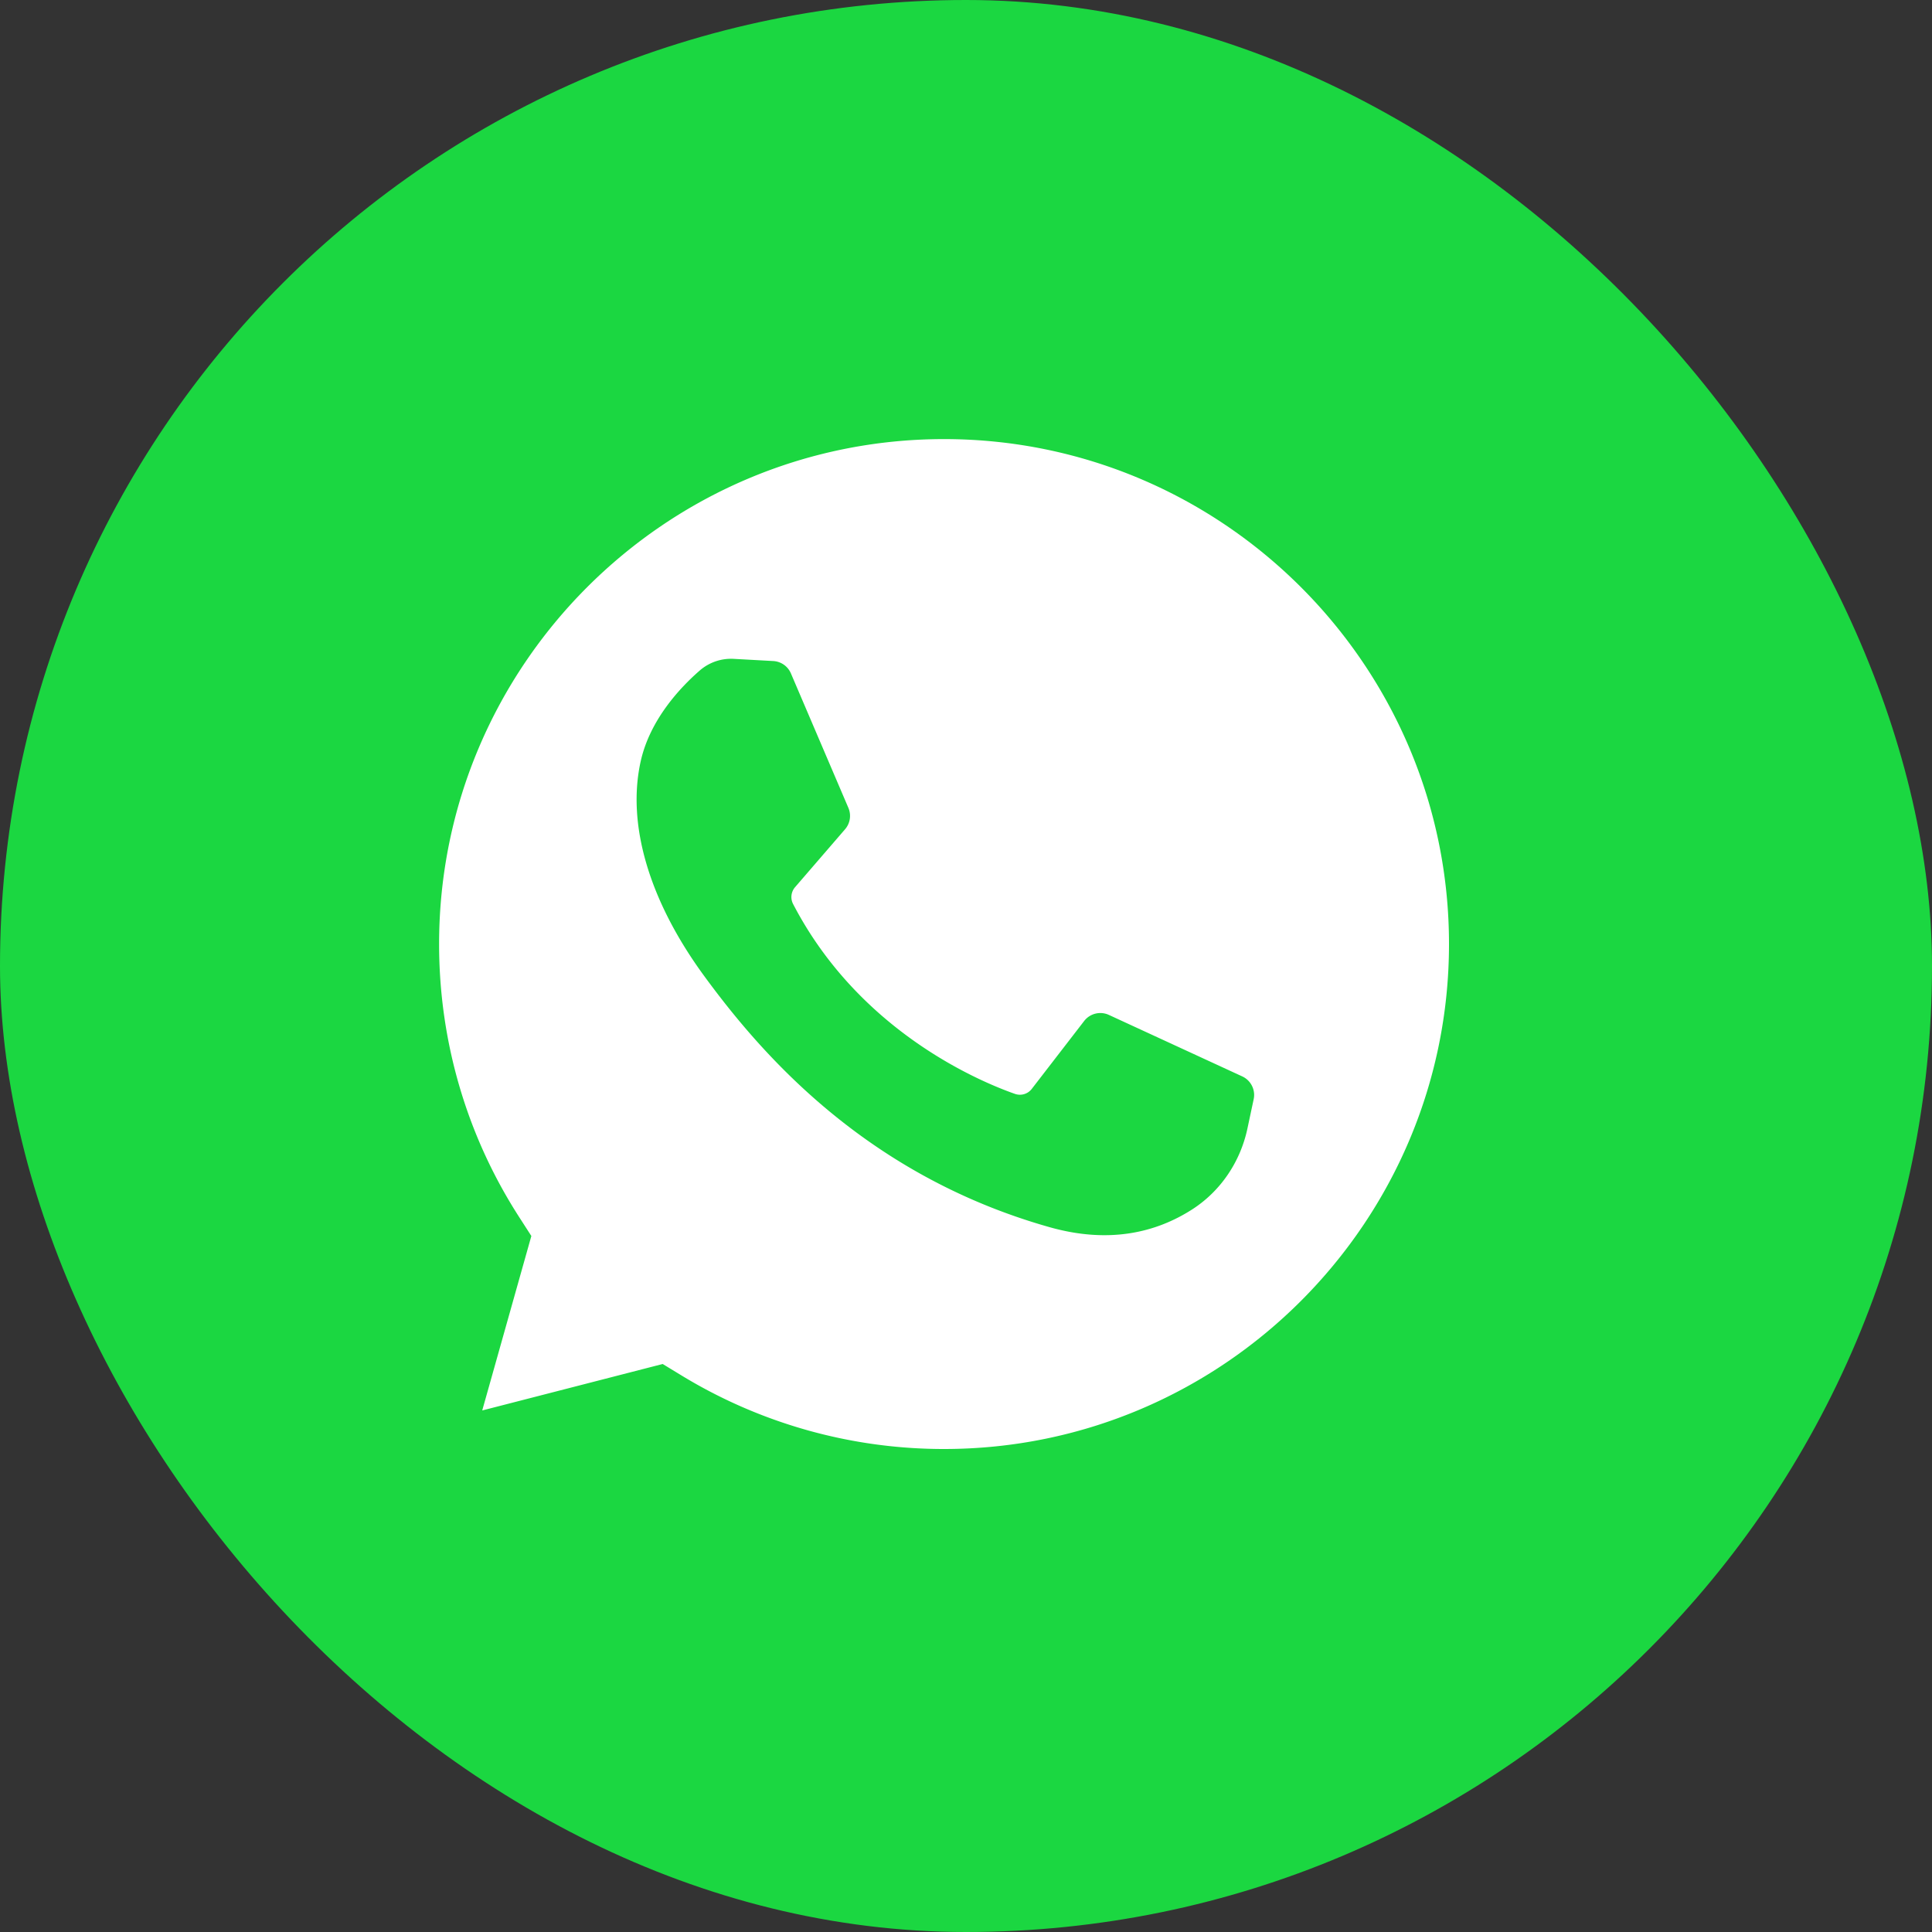
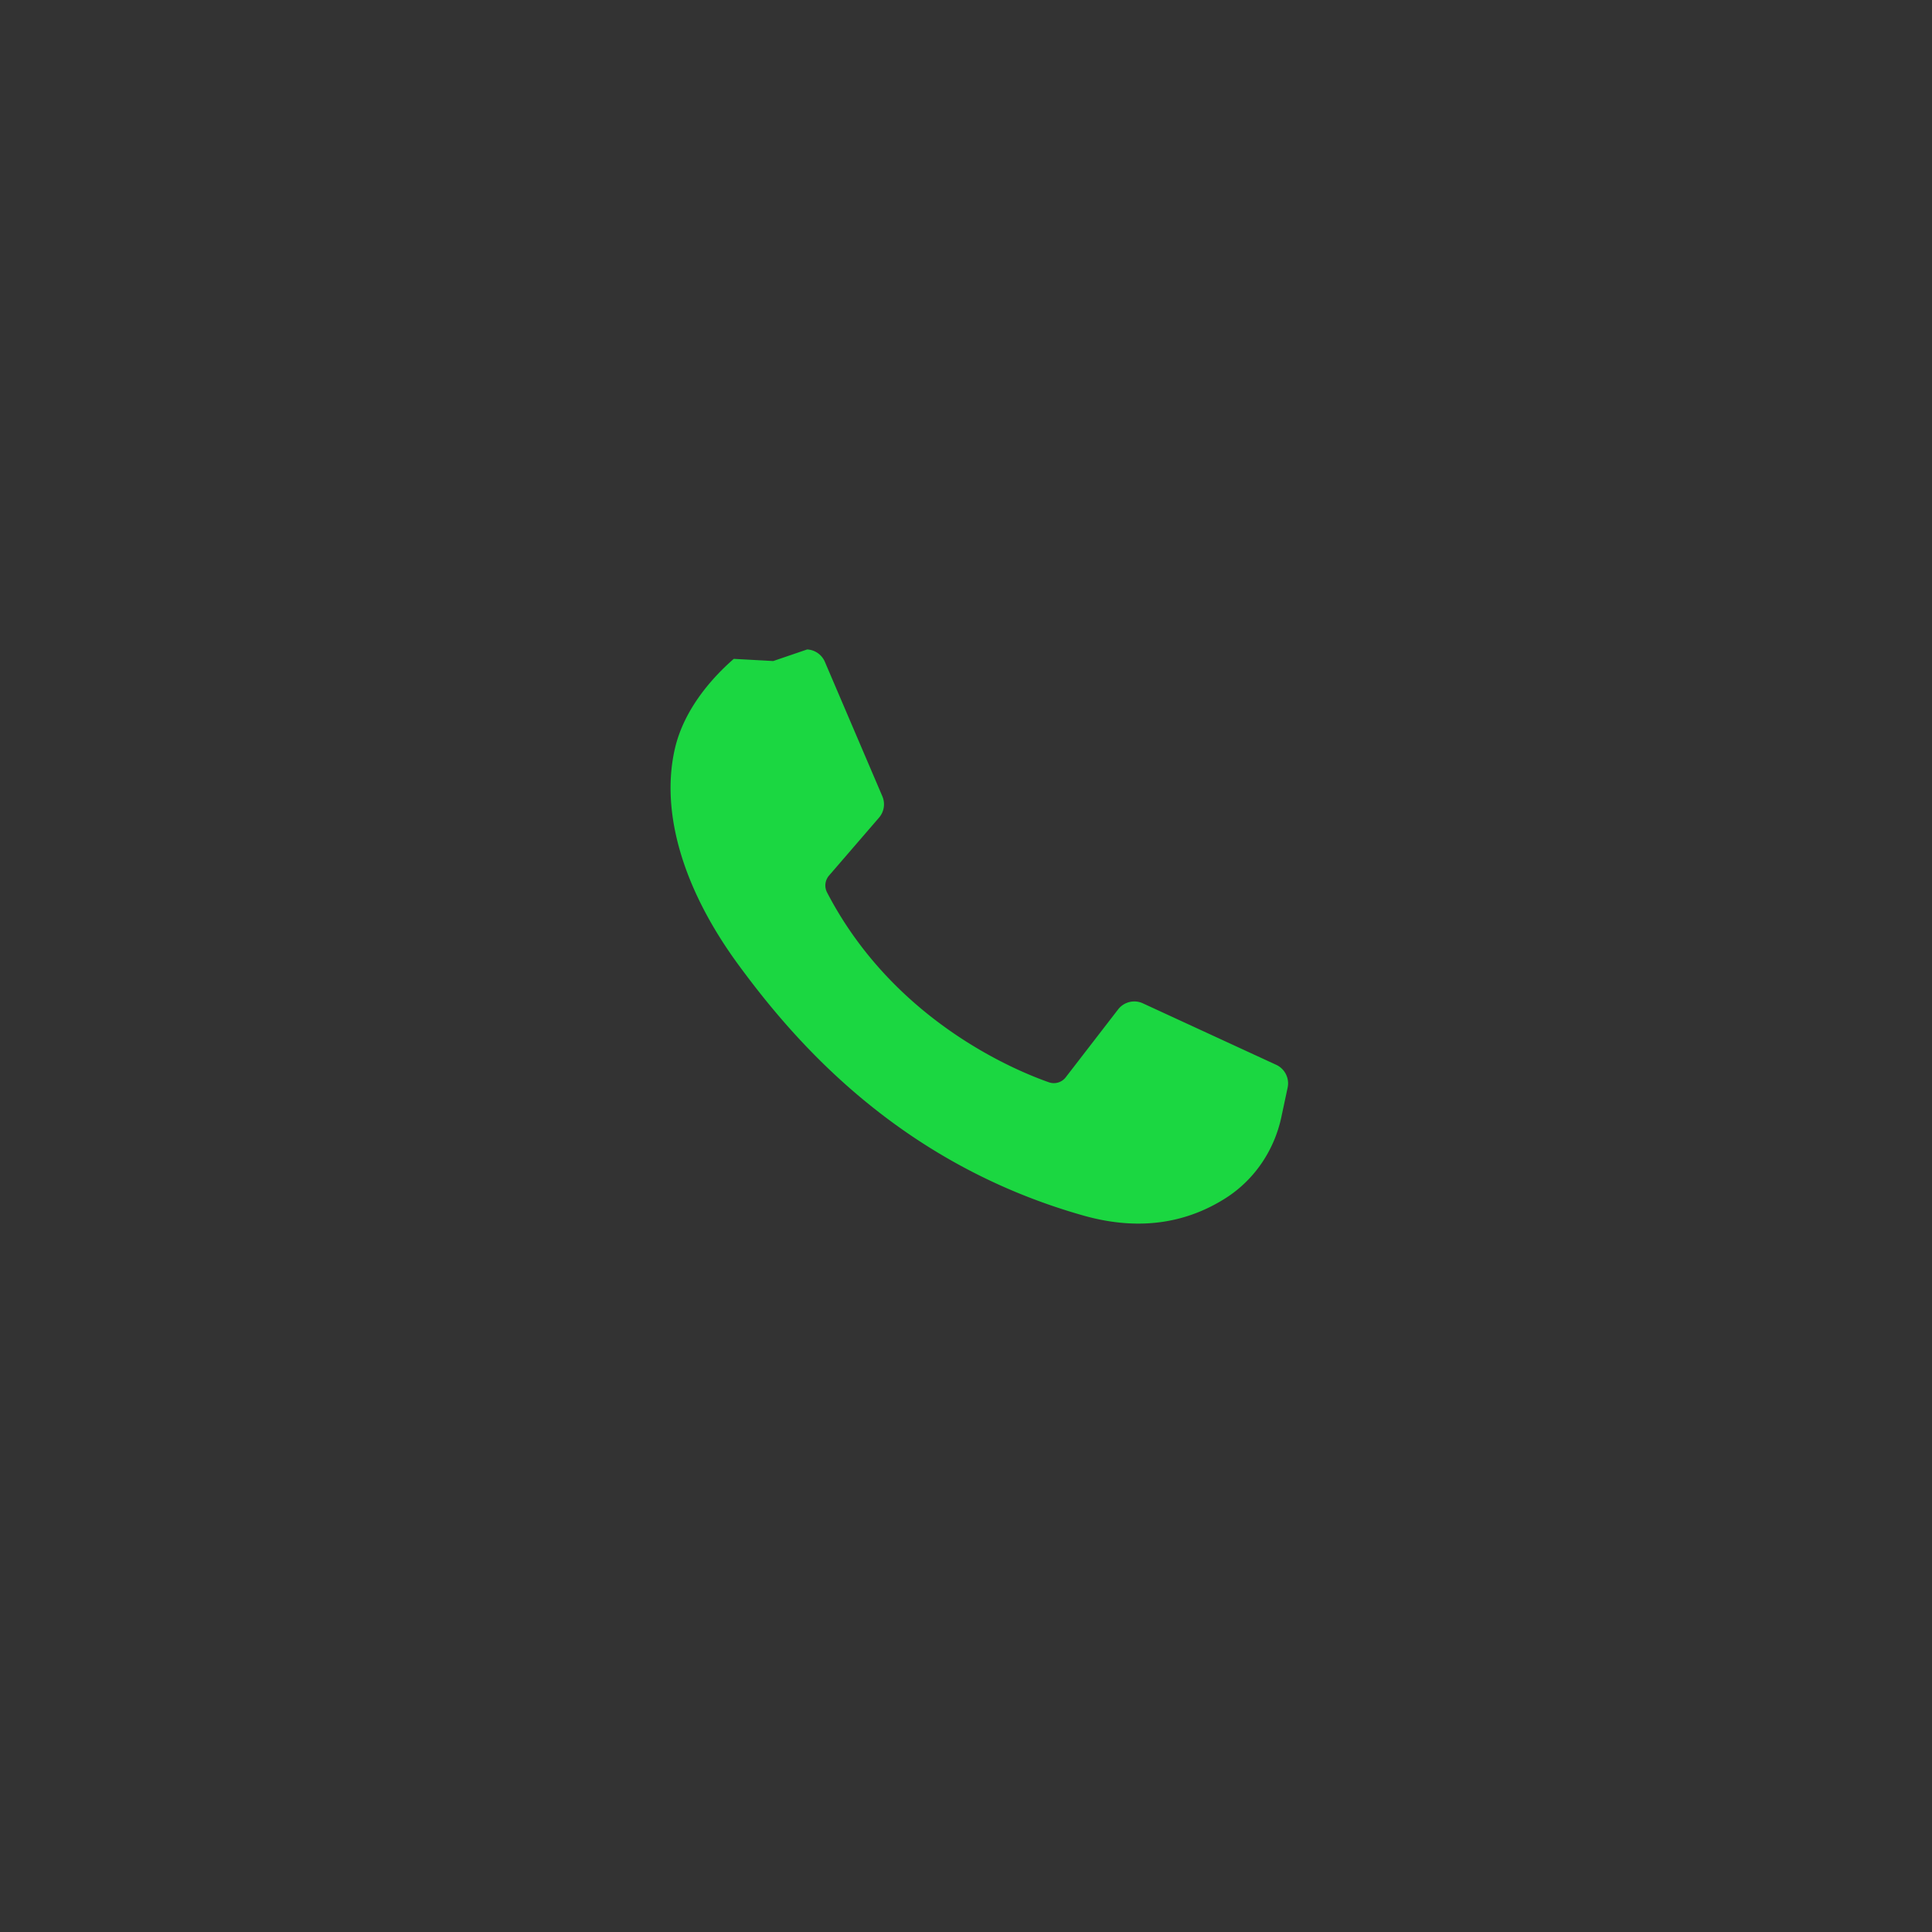
<svg xmlns="http://www.w3.org/2000/svg" width="40" height="40">
  <rect width="100%" height="100%" fill="#333333" stroke="none" />
  <g fill-rule="nonzero" fill="none">
-     <rect fill="#1BD741" width="40" height="40" rx="20" />
-     <path d="m13.72 28.24.386.235A10.433 10.433 0 0 0 19.546 30C25.31 30 30 25.31 30 19.545c0-5.764-4.69-10.454-10.455-10.454-5.764 0-10.454 4.69-10.454 10.454 0 2.01.57 3.96 1.65 5.641l.26.404-1.017 3.612 3.737-.962z" fill="#FFF" />
-     <path d="m16.009 13.686-.817-.045a.988.988 0 0 0-.703.24c-.396.344-1.029 1.01-1.223 1.876-.29 1.292.158 2.874 1.318 4.456 1.16 1.582 3.322 4.113 7.145 5.194 1.232.348 2.202.113 2.95-.365.592-.379 1-.987 1.147-1.674l.13-.61a.423.423 0 0 0-.236-.472l-2.761-1.273a.423.423 0 0 0-.513.126l-1.084 1.405a.31.31 0 0 1-.348.104c-.743-.261-3.229-1.303-4.593-3.93a.313.313 0 0 1 .04-.35l1.035-1.199a.423.423 0 0 0 .069-.443l-1.19-2.784a.423.423 0 0 0-.366-.256z" fill="#1BD741" />
+     <path d="m16.009 13.686-.817-.045c-.396.344-1.029 1.01-1.223 1.876-.29 1.292.158 2.874 1.318 4.456 1.16 1.582 3.322 4.113 7.145 5.194 1.232.348 2.202.113 2.95-.365.592-.379 1-.987 1.147-1.674l.13-.61a.423.423 0 0 0-.236-.472l-2.761-1.273a.423.423 0 0 0-.513.126l-1.084 1.405a.31.31 0 0 1-.348.104c-.743-.261-3.229-1.303-4.593-3.93a.313.313 0 0 1 .04-.35l1.035-1.199a.423.423 0 0 0 .069-.443l-1.19-2.784a.423.423 0 0 0-.366-.256z" fill="#1BD741" />
  </g>
</svg>